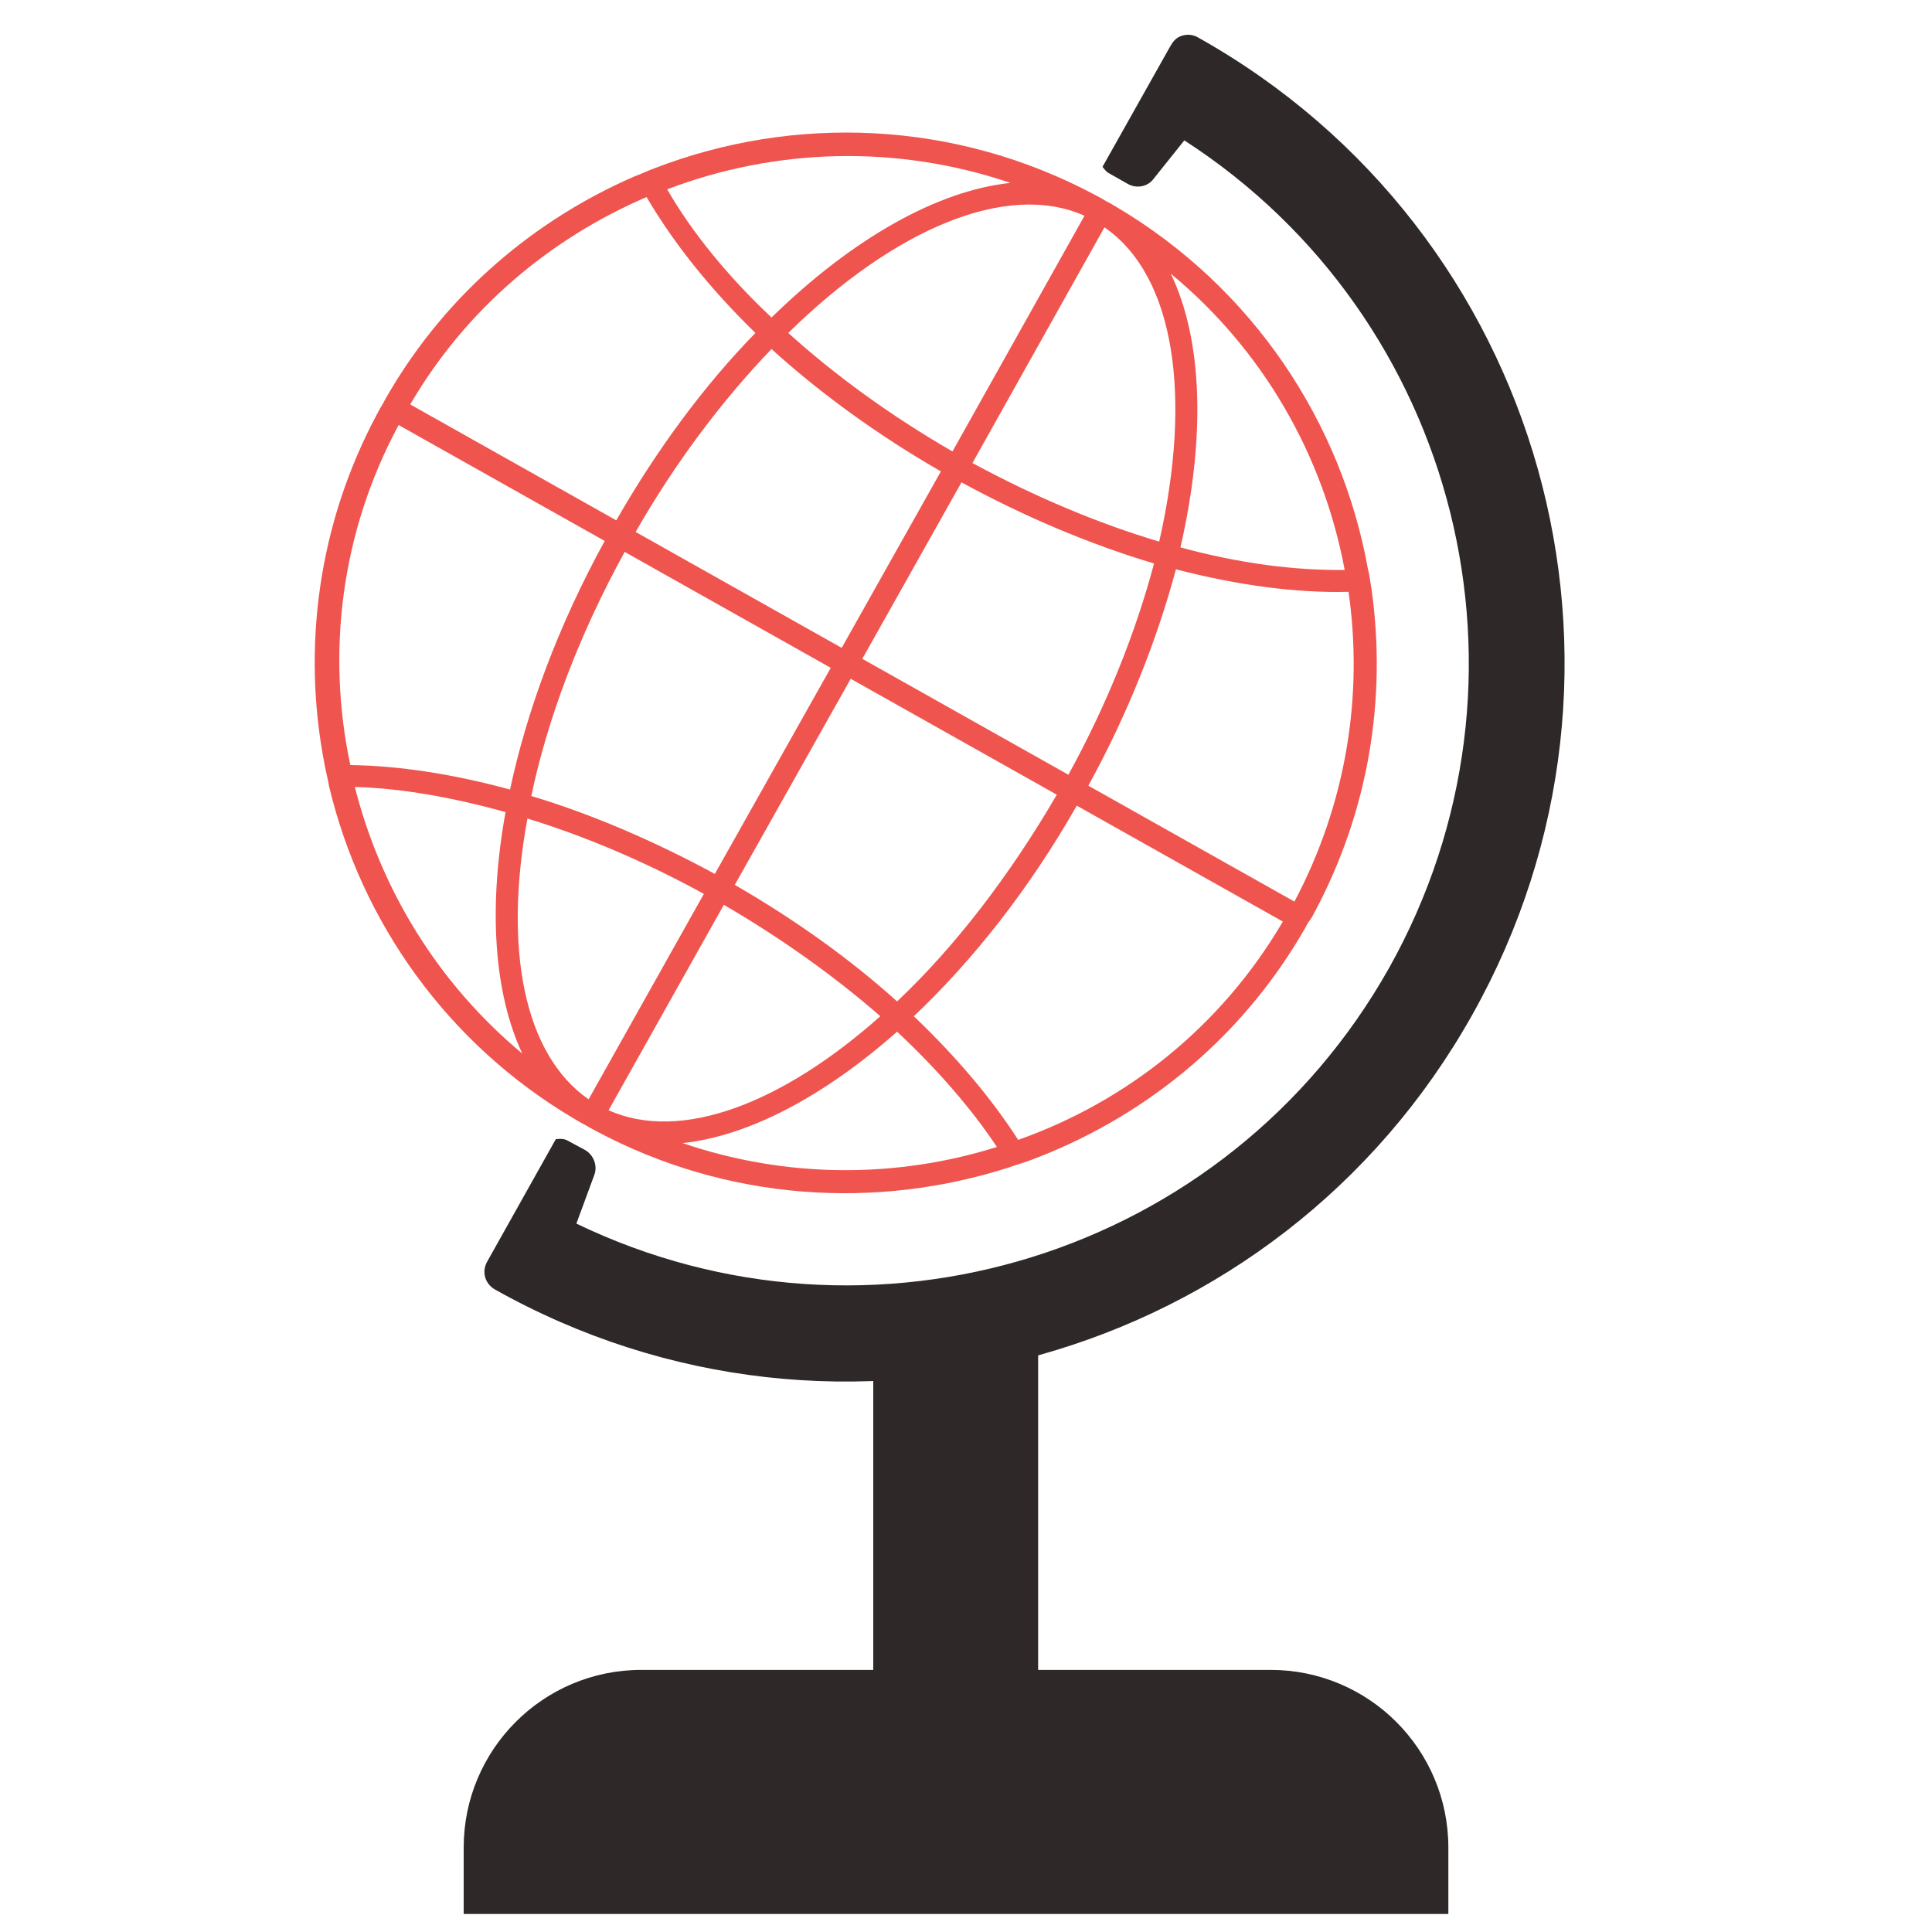
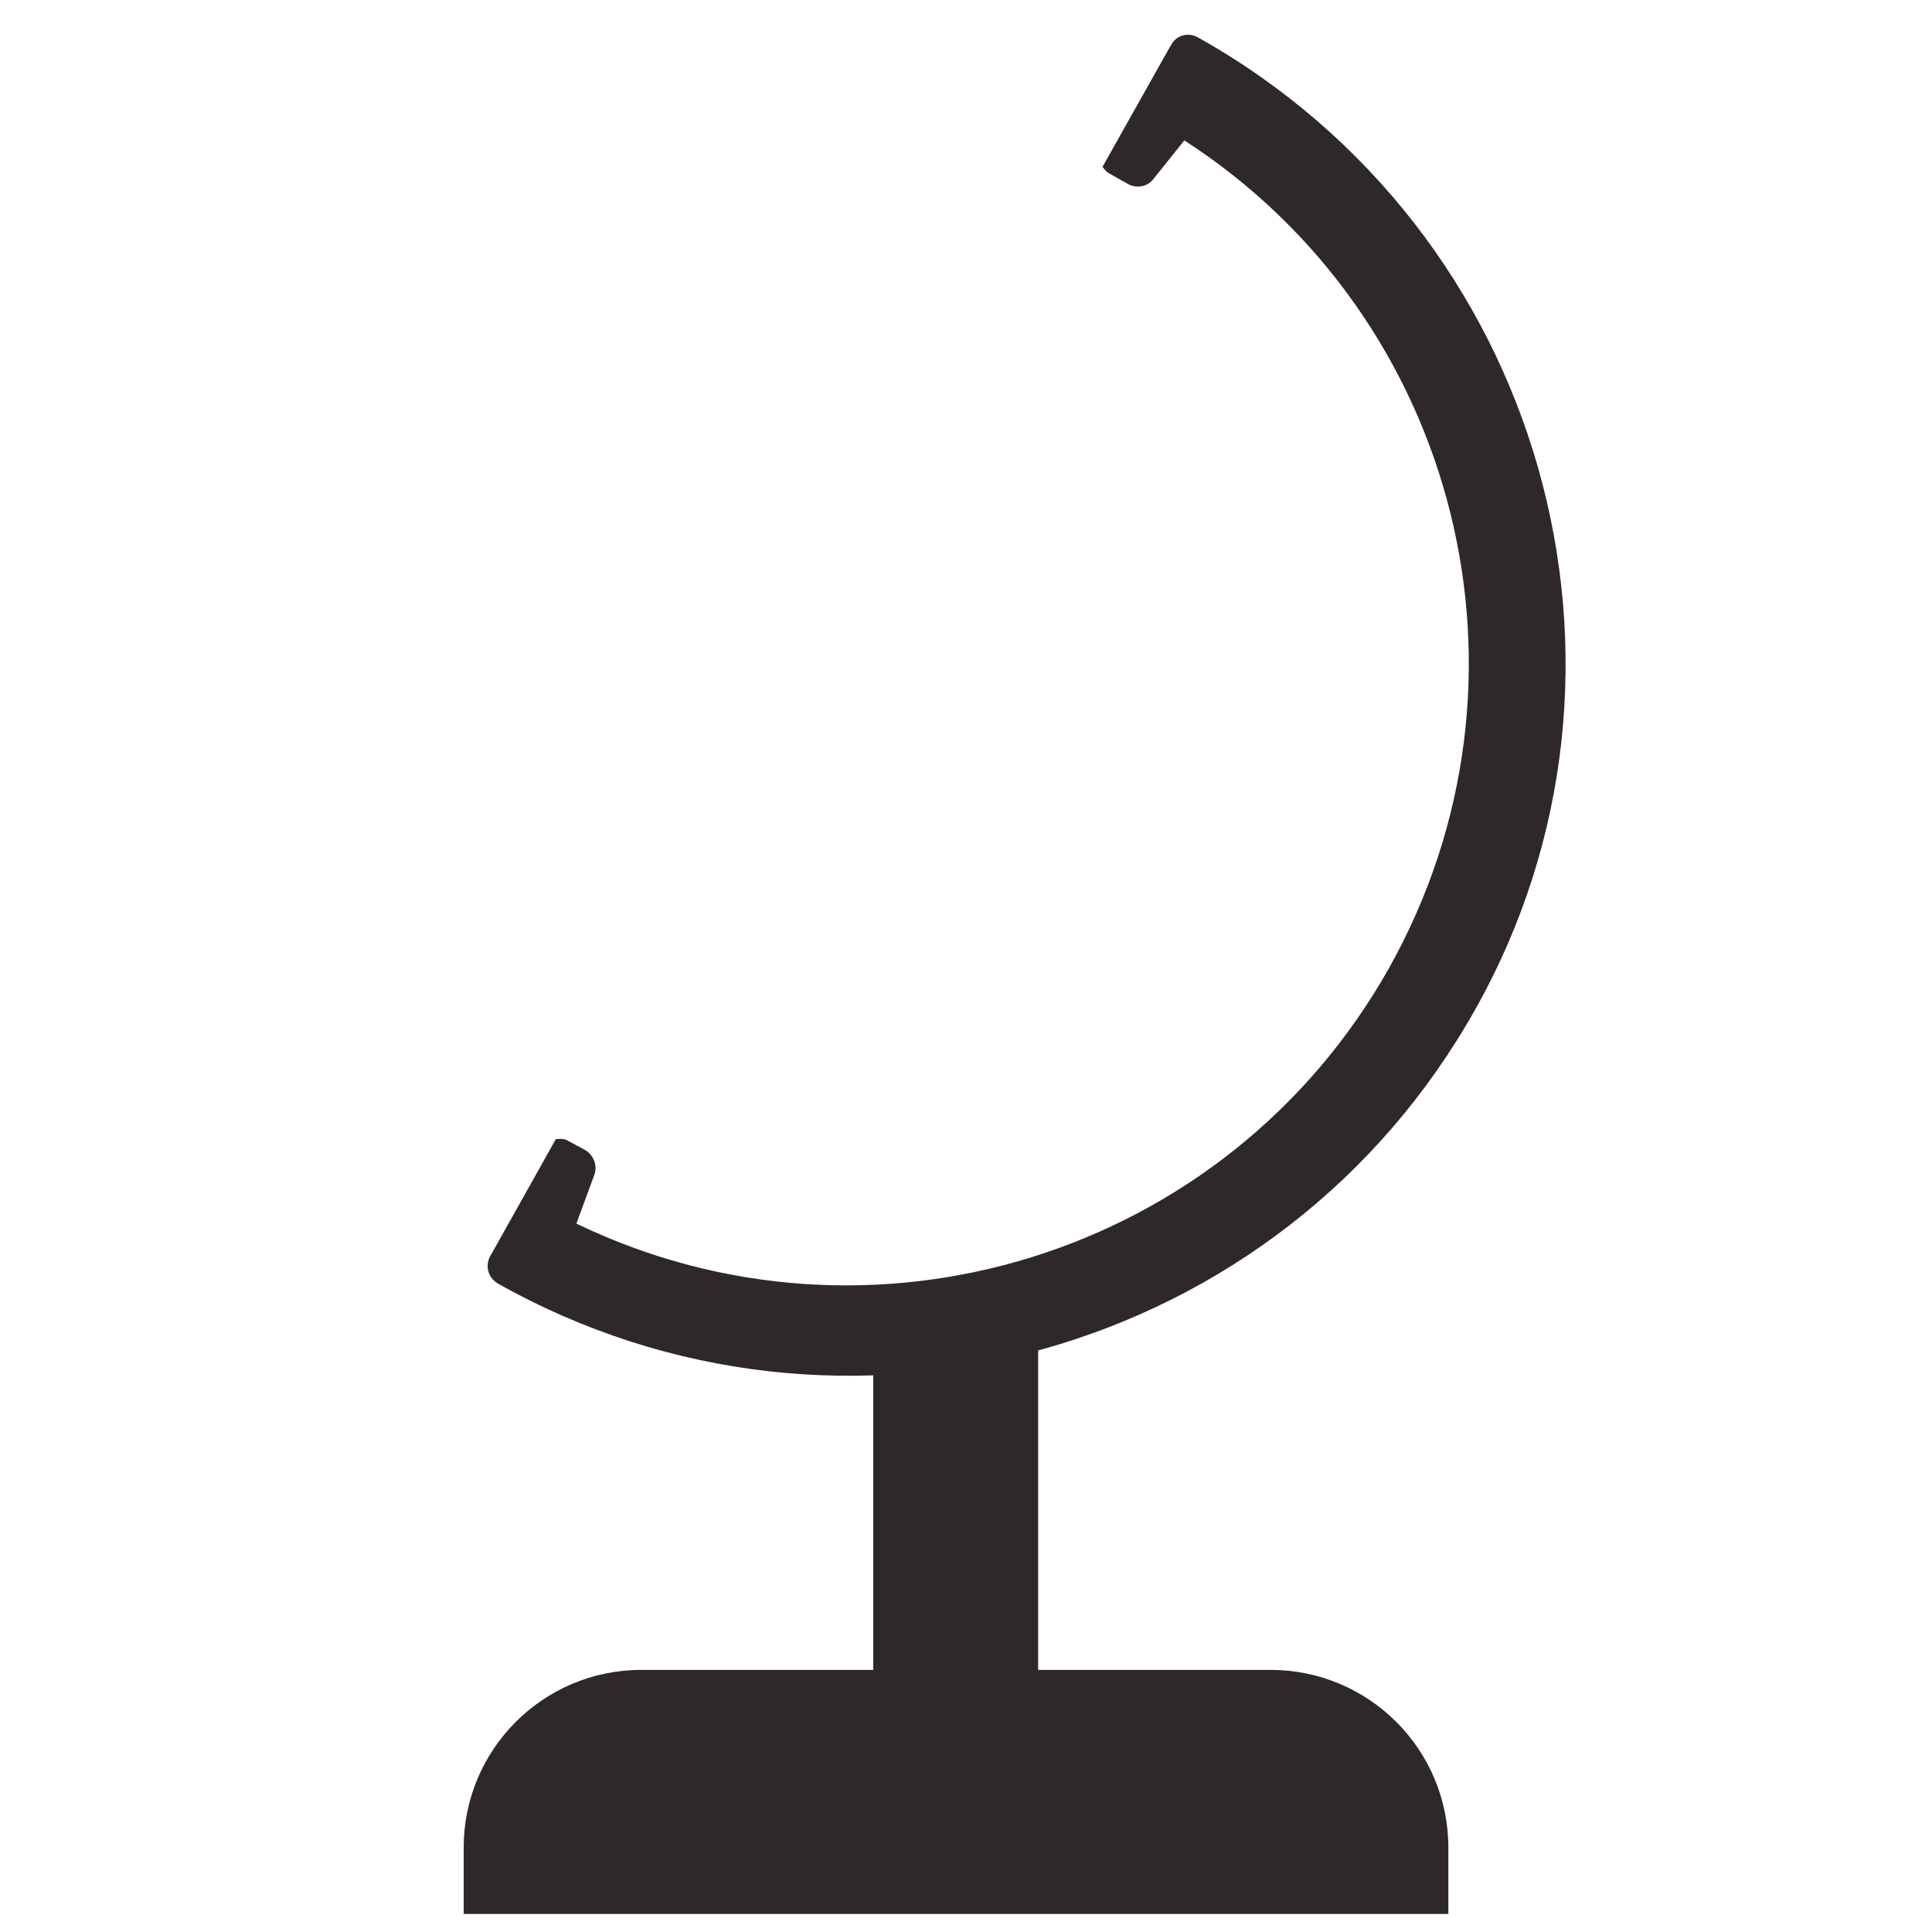
<svg xmlns="http://www.w3.org/2000/svg" version="1.1" id="Layer_1" x="0px" y="0px" viewBox="0 0 300 300" style="enable-background:new 0 0 300 300;" xml:space="preserve">
  <style type="text/css">
	.st0{fill:#2E2828;}
	.st1{fill:#F0544F;}
</style>
  <g>
    <rect x="135.6" y="202.5" class="st0" width="25.6" height="87.3" />
    <g>
-       <path class="st1" d="M204.1,141.7c8.5-15.9,11.2-33.3,8.9-50c-0.2-1.1-0.3-2.3-0.6-3.4c-4.1-22.7-17.8-43.6-39.1-56.2    c-0.5-0.3-1-0.6-1.6-0.9c-0.5-0.3-1-0.6-1.6-0.9c-21.9-11.7-46.8-12.5-68.4-4.2c-1.1,0.4-2.1,0.9-3.2,1.3    c-15.4,6.7-29,18.1-38.1,33.6c-0.3,0.5-0.6,1-0.9,1.6c-0.3,0.5-0.6,1-0.9,1.6c-9.3,17.3-11.7,36.6-8.2,54.5    c0.2,1.1,0.5,2.2,0.7,3.4c5,21,18.3,40,38.2,51.7c0.5,0.3,1,0.6,1.6,0.9c0.5,0.3,1,0.6,1.6,0.9c20.4,10.9,43.5,12.3,64.1,5.7    c1.1-0.4,2.2-0.7,3.3-1.1c17.2-6.4,32.4-18.4,42.3-35.3c0.3-0.5,0.6-1,0.9-1.6C203.5,142.8,203.8,142.3,204.1,141.7z M201,140    l-32-18c6.2-11.3,10.7-22.8,13.6-33.6c9.6,2.5,18.7,3.7,26.8,3.5C211.7,107.9,209.1,124.7,201,140z M171.5,35.3    c11,7.6,13.6,26.4,8.5,48.8c-9.4-2.8-19.2-6.9-29-12.2L171.5,35.3z M147.9,70.1c-9.7-5.6-18.3-11.9-25.5-18.4    c16.4-16.1,33.9-23.6,46-18.2L147.9,70.1z M146.1,73.2l-15.4,27.4l-32-18c6.3-11,13.6-20.6,21.1-28.4    C127.3,61,136.2,67.5,146.1,73.2z M129,103.7l-18,32c-9.6-5.2-19.2-9.3-28.5-12.1c2.5-11.9,7.4-25,14.5-37.9L129,103.7z     M109.3,138.8l-17.9,31.9c-10.1-7-13.2-23.5-9.5-43.6C90.7,129.8,100,133.7,109.3,138.8z M112.4,140.5    c9.1,5.3,17.3,11.2,24.3,17.3c-15.3,13.6-31,19.6-42.2,14.6L112.4,140.5z M114.1,137.4l18-32l32,18c-7.4,12.7-15.9,23.7-24.8,32.1    C132.1,149,123.6,142.9,114.1,137.4z M133.9,102.3l15.4-27.4c10.1,5.5,20.2,9.7,29.9,12.6c-2.8,10.5-7.2,21.7-13.3,32.8    L133.9,102.3z M208.8,88.5c-7.7,0.1-16.3-1-25.5-3.5c3.9-17,3.5-32.1-1.5-42.5C196.2,54.4,205.5,70.8,208.8,88.5z M156.9,28.4    c-11.4,1.2-24.6,8.7-37.1,20.9c-6.9-6.5-12.4-13.3-16.2-19.9C120.4,23,139.2,22.4,156.9,28.4z M100.4,30.6    c4.1,7,9.8,14.2,16.9,21.1c-7.8,8-15.2,17.9-21.6,29.1l-32-18C72.4,47.9,85.5,37,100.4,30.6z M61.9,66l32,18    c-7.2,13.1-12.1,26.4-14.7,38.6c-8.8-2.4-17.2-3.7-24.8-3.8C50.7,101.4,52.9,82.7,61.9,66z M55.1,122.2c7.2,0.2,15.1,1.6,23.4,3.9    c-2.7,14.9-1.8,28.1,2.6,37.5C67.9,152.6,59.1,138,55.1,122.2z M106,177.5c10.3-1.1,22-7.3,33.3-17.3c6.3,5.9,11.5,11.9,15.5,17.9    C139.2,183,122.1,183,106,177.5z M158.1,177c-4.1-6.4-9.6-12.9-16.2-19.2c9.1-8.6,17.9-19.7,25.3-32.7l32,18    C189.6,159.5,174.8,171.1,158.1,177z" />
-       <path class="st0" d="M186,5.8C186,5.8,186,5.8,186,5.8c-0.7-0.4-1.5-0.5-2.3-0.3c-0.8,0.2-1.4,0.7-1.8,1.4l-0.3,0.5l0,0    l-10.4,18.5c0.3,0.4,0.6,0.8,1,1l3,1.7c1.3,0.7,3,0.4,3.9-0.8l4.8-6c42.6,27.5,56.9,83.7,31.8,128.5    C190.5,195.1,135.1,212,89.5,190l2.8-7.6c0.5-1.4-0.1-3-1.4-3.8l-2.6-1.4c-0.6-0.4-1.3-0.4-2-0.3l-10.2,18.2l0,0l-0.5,0.9    c-0.8,1.5-0.3,3.3,1.2,4.2c0,0,0,0,0,0c53.7,30.2,121.7,11.1,151.8-42.6C258.8,103.9,239.8,35.9,186,5.8z" />
+       <path class="st0" d="M186,5.8C186,5.8,186,5.8,186,5.8c-0.7-0.4-1.5-0.5-2.3-0.3c-0.8,0.2-1.4,0.7-1.8,1.4l-0.3,0.5l0,0    l-10.4,18.5c0.3,0.4,0.6,0.8,1,1l3,1.7c1.3,0.7,3,0.4,3.9-0.8l4.8-6c42.6,27.5,56.9,83.7,31.8,128.5    C190.5,195.1,135.1,212,89.5,190l2.8-7.6c0.5-1.4-0.1-3-1.4-3.8l-2.6-1.4c-0.6-0.4-1.3-0.4-2-0.3l-10.2,18.2l0,0c-0.8,1.5-0.3,3.3,1.2,4.2c0,0,0,0,0,0c53.7,30.2,121.7,11.1,151.8-42.6C258.8,103.9,239.8,35.9,186,5.8z" />
    </g>
    <path class="st0" d="M224.8,297.2H72v-10.3c0-15.2,12.3-27.6,27.6-27.6h97.7c15.2,0,27.6,12.3,27.6,27.6V297.2z" />
  </g>
</svg>